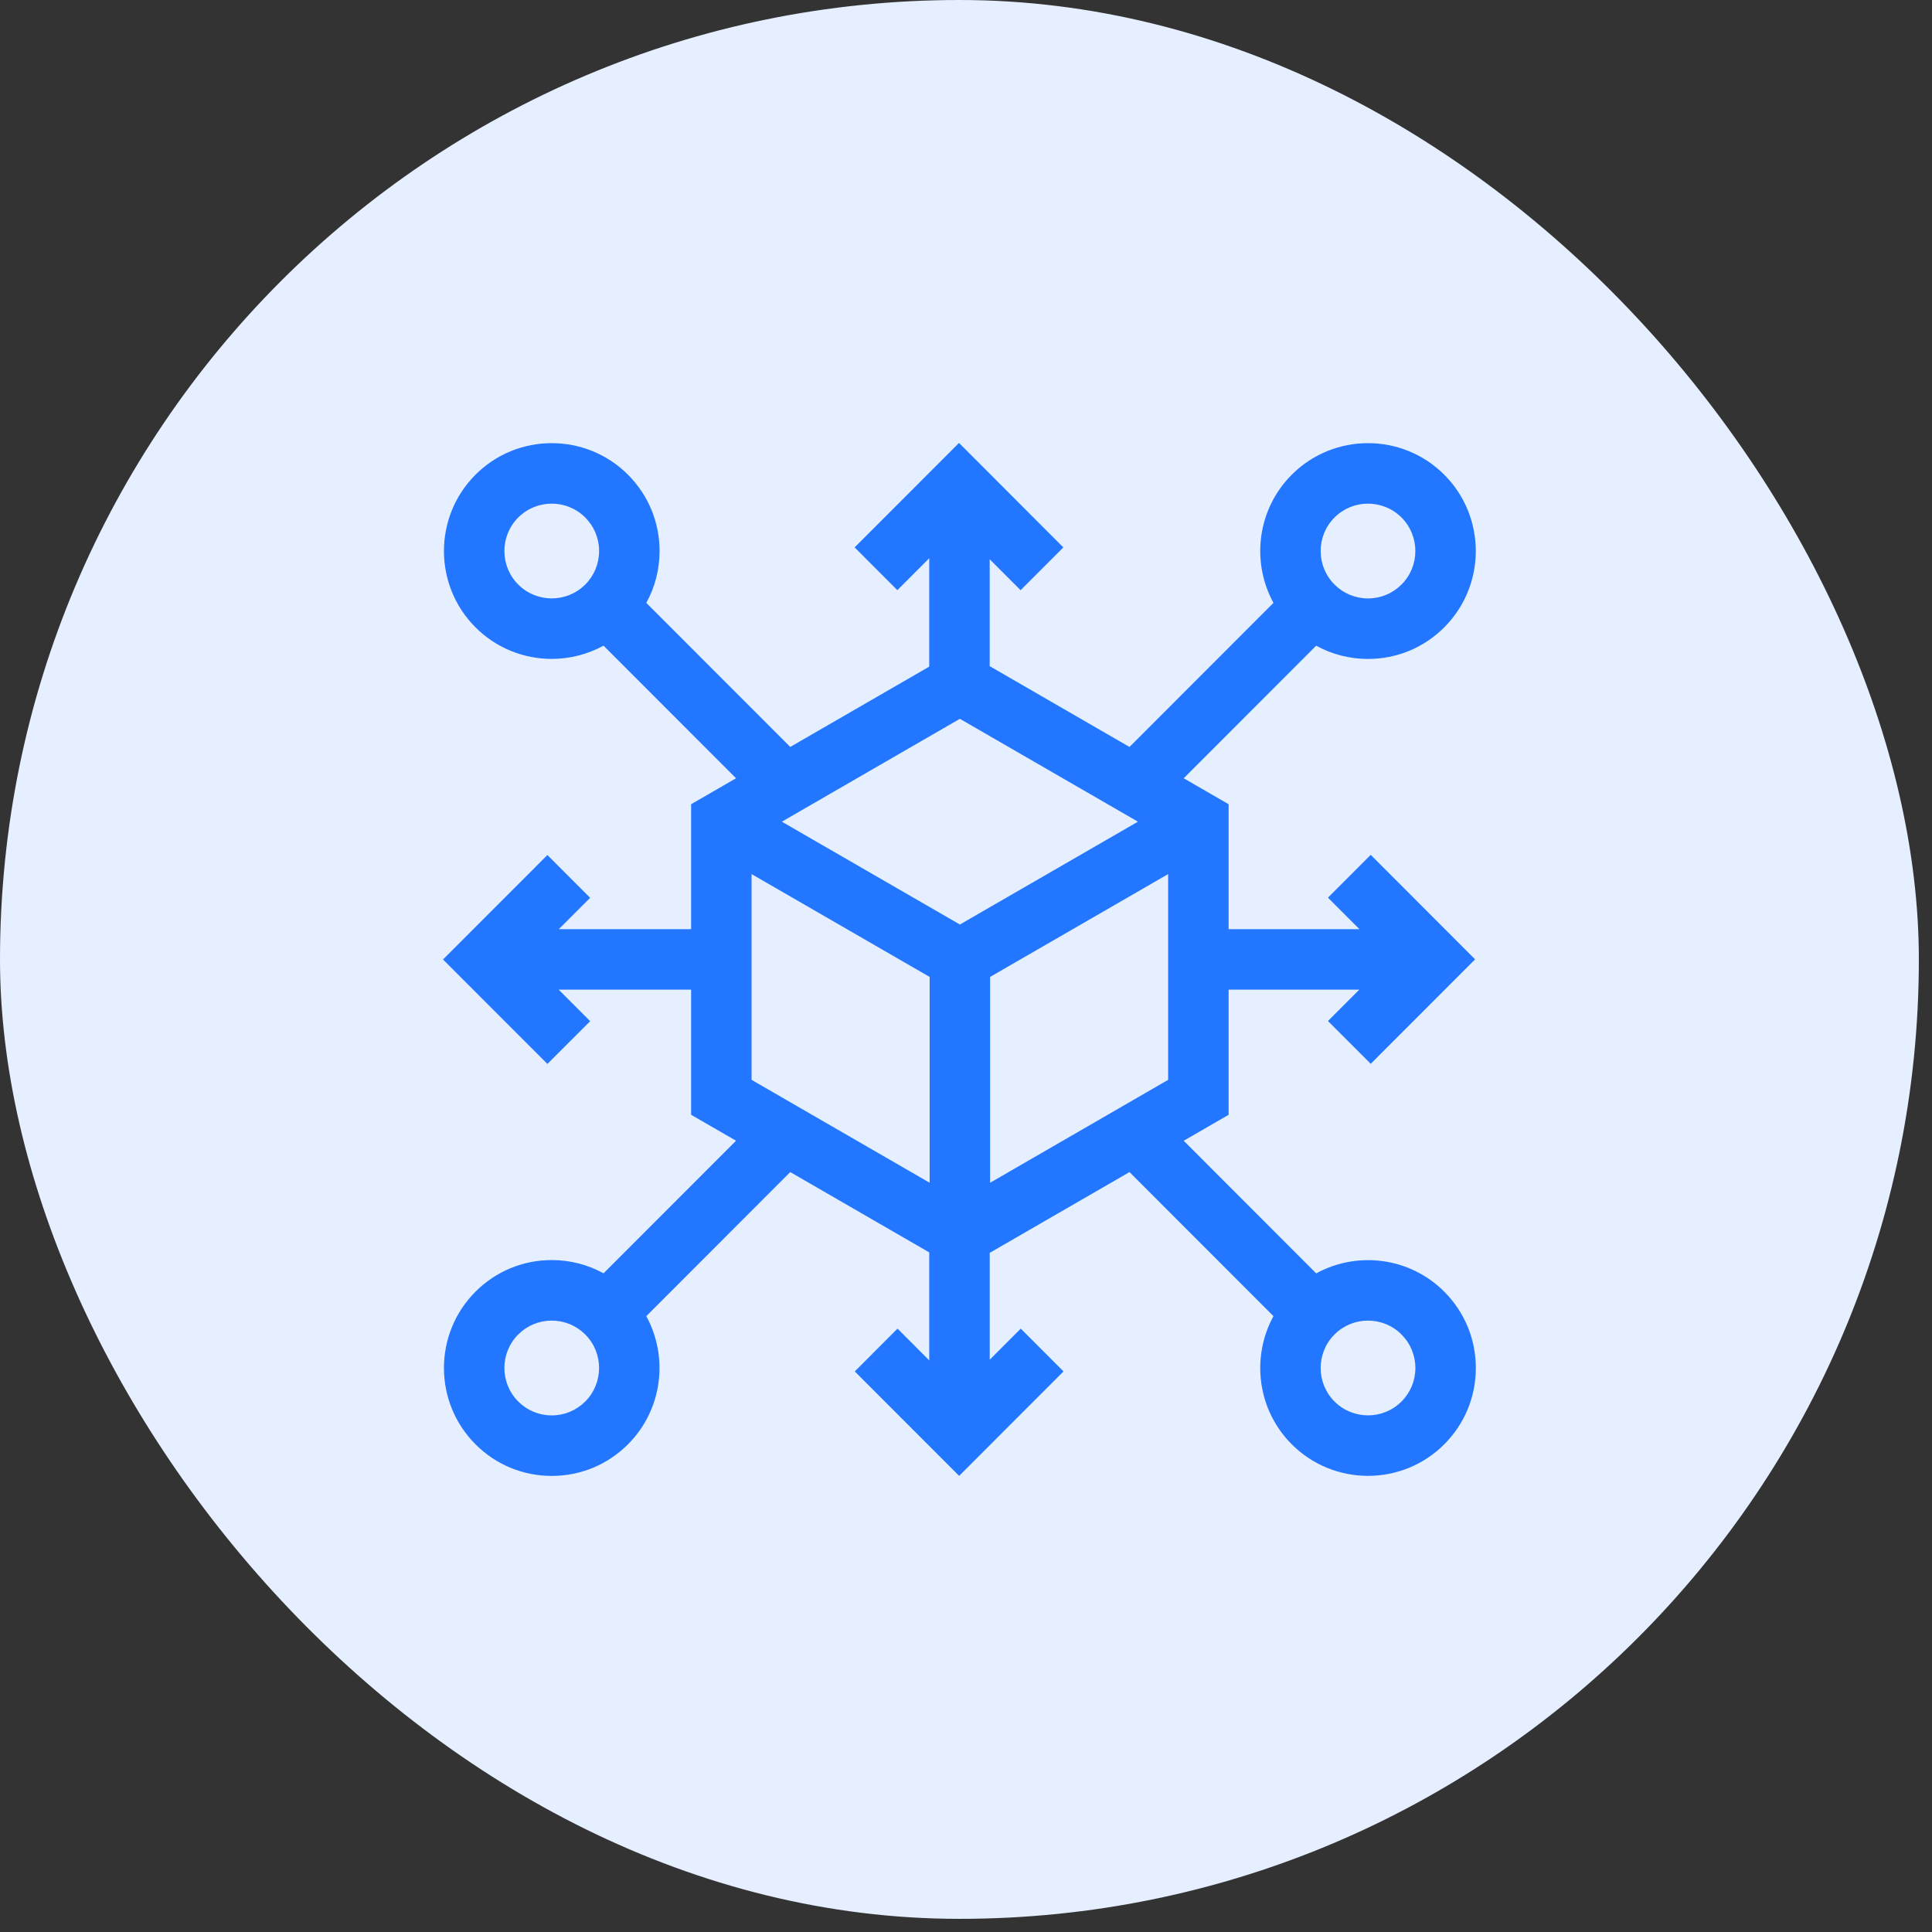
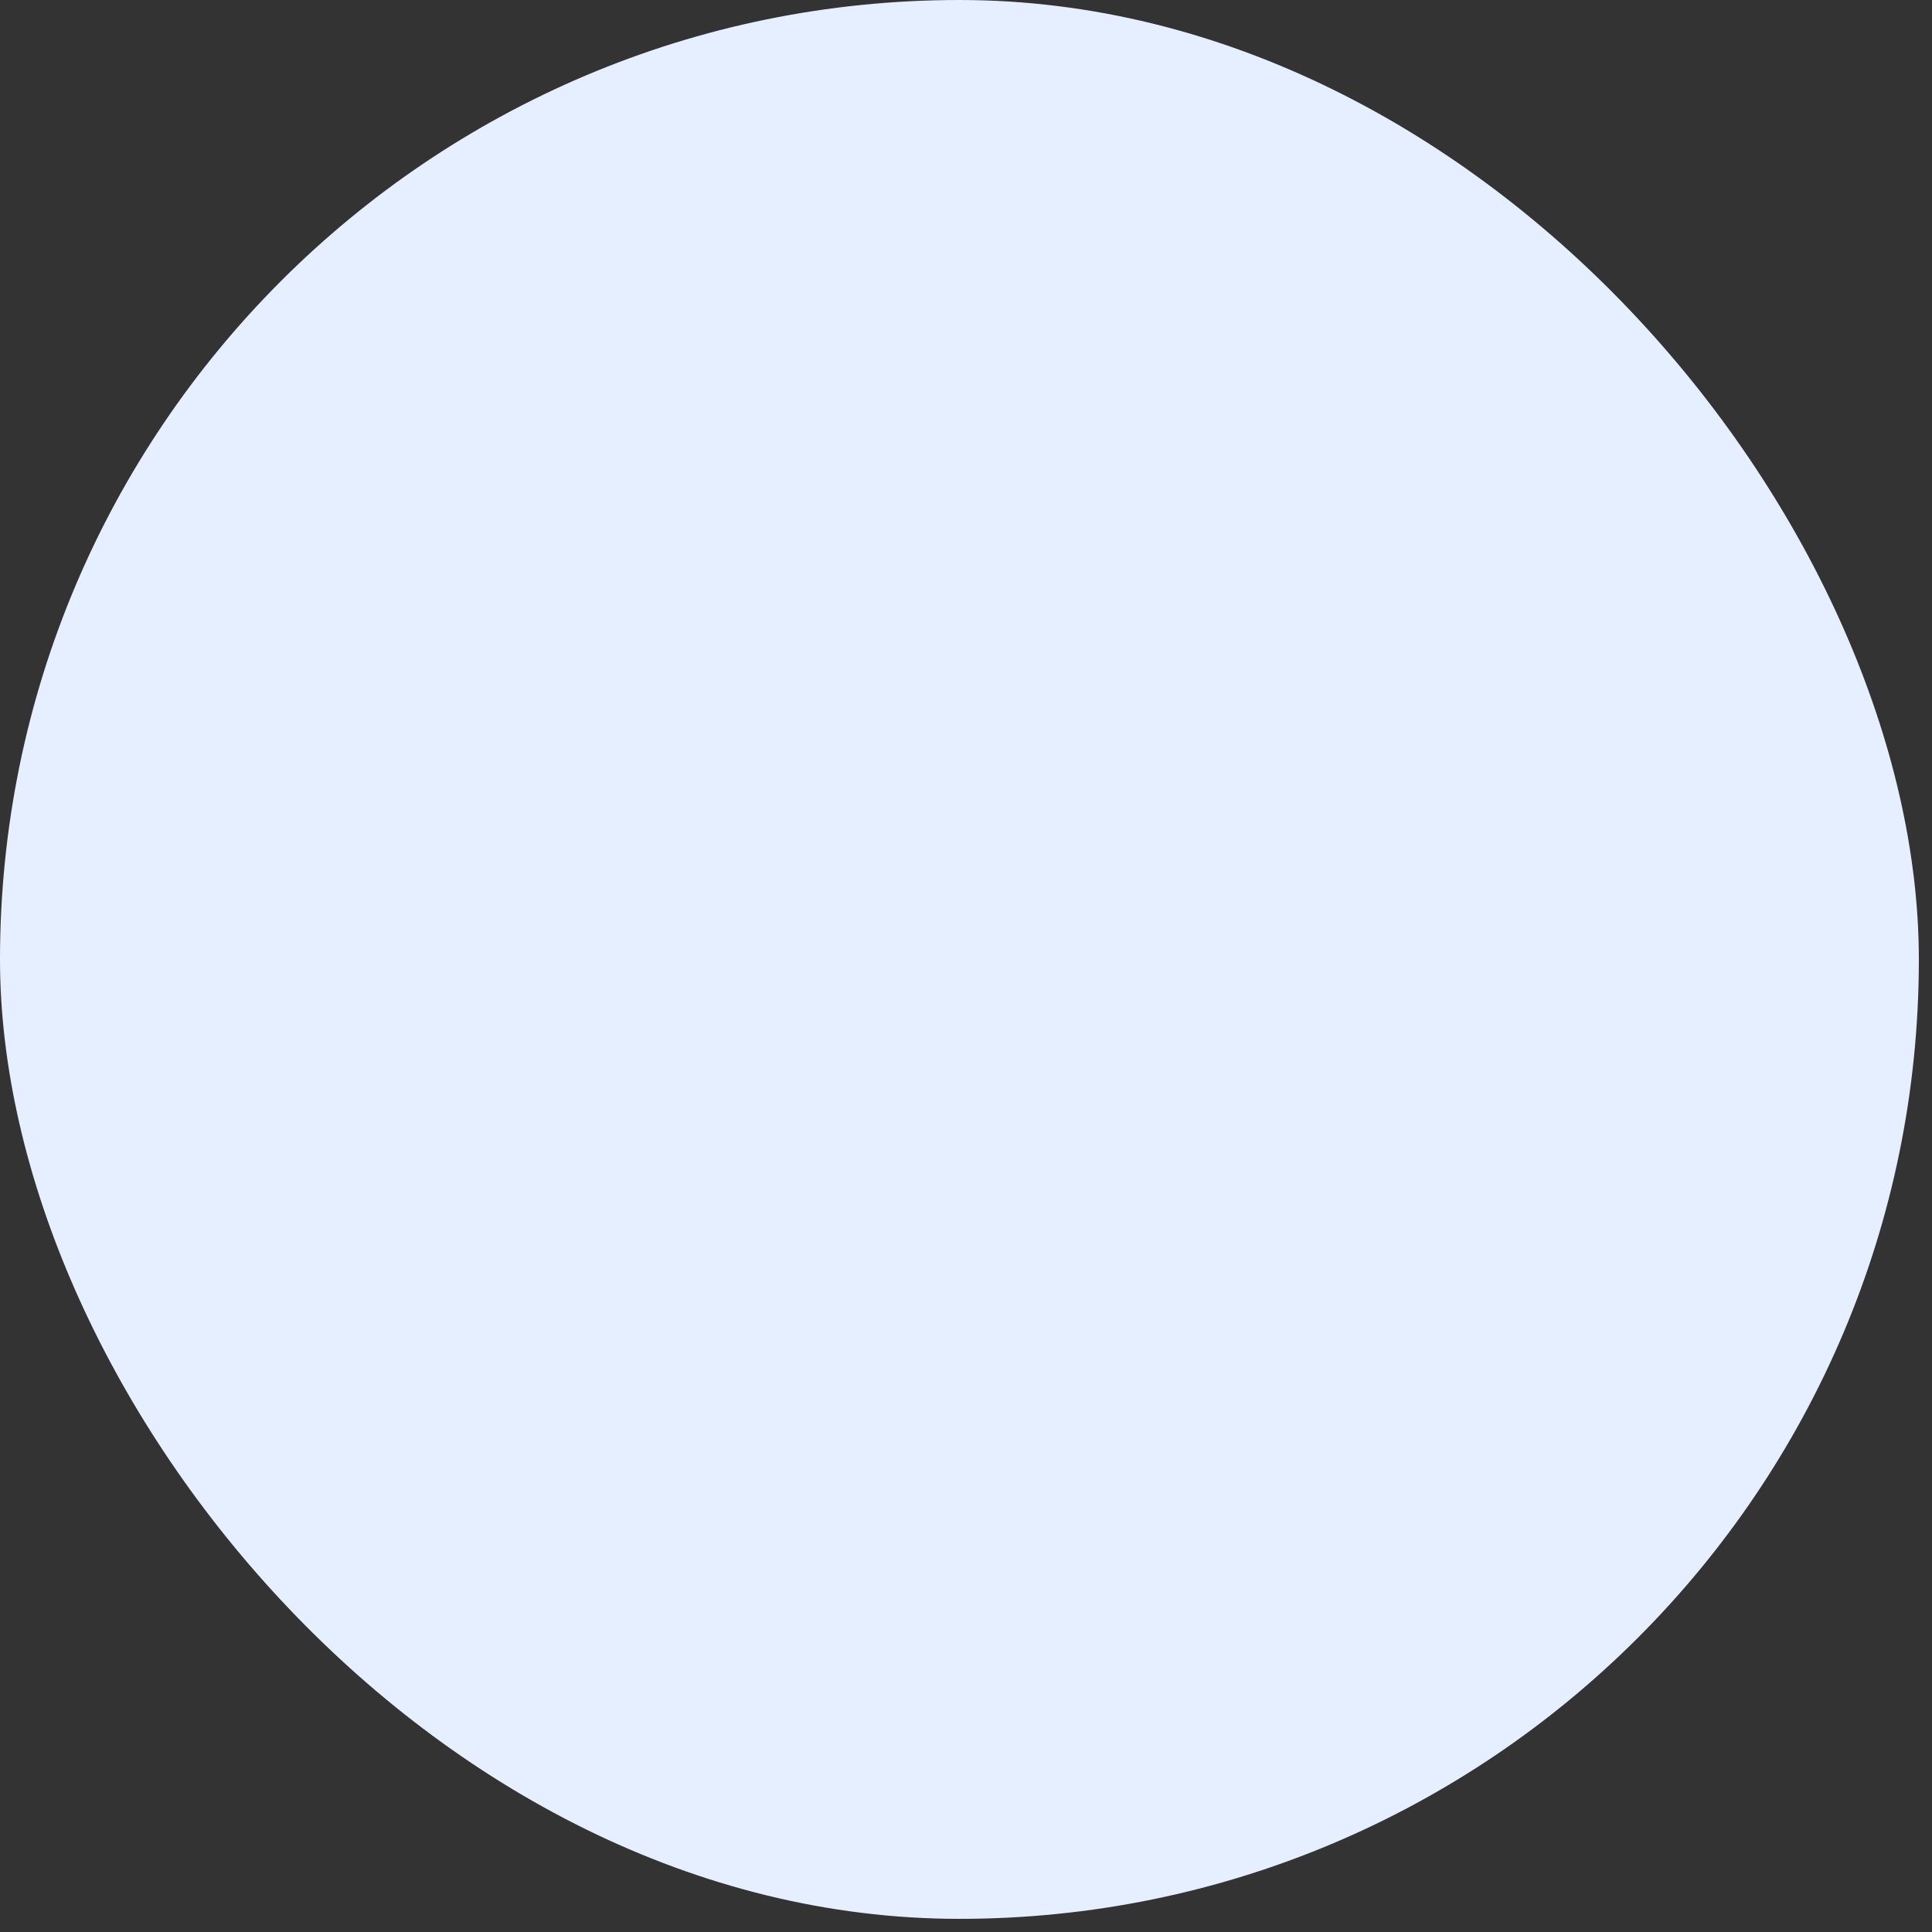
<svg xmlns="http://www.w3.org/2000/svg" width="72" height="72" viewBox="0 0 72 72" fill="none">
  <rect x="0" y="0" width="72" height="72" fill="#333333" stroke="none" />
  <rect width="71.51" height="71.51" rx="35.755" fill="#E5EFFF" />
-   <path d="M53.823 48.137C52.533 46.846 50.577 46.619 49.051 47.455L44.113 42.513L45.787 41.545V36.882H50.656L49.489 38.05L51.083 39.645L54.972 35.752L51.083 31.858L49.489 33.453L50.662 34.627H45.787V29.971L44.113 29.004L49.05 24.063C49.635 24.385 50.295 24.557 50.981 24.557C52.055 24.557 53.064 24.139 53.823 23.379C55.39 21.811 55.39 19.259 53.823 17.691H53.823C52.256 16.123 49.707 16.123 48.14 17.691C46.85 18.983 46.623 20.941 47.458 22.467L42.093 27.837L36.883 24.826V20.842L38.035 21.995L39.628 20.4L35.739 16.507L31.849 20.4L33.442 21.994L34.63 20.805V24.843L29.45 27.836L24.086 22.468C24.408 21.883 24.58 21.222 24.58 20.535C24.58 19.461 24.162 18.451 23.403 17.691C21.836 16.123 19.287 16.123 17.72 17.691C16.153 19.259 16.153 21.811 17.72 23.379C18.503 24.163 19.532 24.555 20.561 24.555C21.227 24.555 21.893 24.39 22.492 24.062L27.43 29.004L25.756 29.971V34.627H20.826L21.993 33.459L20.4 31.864L16.51 35.757L20.4 39.65L21.994 38.056L20.821 36.882H25.756V41.545L27.43 42.512L22.493 47.453C21.908 47.131 21.248 46.959 20.562 46.959C19.488 46.959 18.479 47.378 17.72 48.137C16.153 49.705 16.153 52.257 17.72 53.825C18.479 54.585 19.488 55.003 20.561 55.003C21.635 55.003 22.644 54.585 23.403 53.825C24.693 52.534 24.92 50.576 24.085 49.049L29.45 43.68L34.63 46.673V50.697L33.448 49.514L31.855 51.109L35.744 55.002L39.634 51.109L38.041 49.514L36.884 50.672V46.69L42.093 43.68L47.458 49.049C46.623 50.576 46.85 52.534 48.14 53.825C48.923 54.609 49.953 55.001 50.981 55.001C52.011 55.001 53.04 54.609 53.823 53.825C54.582 53.065 55 52.055 55 50.981C55 49.907 54.582 48.897 53.823 48.137ZM49.733 19.286C50.077 18.942 50.529 18.769 50.981 18.769C51.433 18.769 51.886 18.942 52.23 19.286C52.918 19.975 52.918 21.096 52.23 21.784C51.896 22.118 51.453 22.302 50.981 22.302C50.51 22.302 50.067 22.118 49.733 21.784C49.045 21.096 49.045 19.975 49.733 19.286ZM19.313 21.784C18.625 21.096 18.625 19.975 19.313 19.286C20.002 18.597 21.122 18.597 21.81 19.286C22.143 19.62 22.327 20.063 22.327 20.535C22.327 21.007 22.143 21.451 21.81 21.784C21.121 22.473 20.002 22.473 19.313 21.784ZM21.81 52.23C21.476 52.564 21.033 52.748 20.561 52.748C20.09 52.748 19.647 52.564 19.313 52.23C18.625 51.541 18.625 50.421 19.313 49.732C19.647 49.398 20.09 49.215 20.562 49.215C21.033 49.215 21.476 49.398 21.81 49.732C22.498 50.421 22.498 51.542 21.81 52.23ZM35.772 26.788L42.407 30.622L35.772 34.454L29.137 30.622L35.772 26.788ZM28.009 32.575L34.645 36.407V44.078L28.009 40.243V32.575ZM36.898 36.407L43.533 32.575V40.243L36.898 44.078V36.407ZM52.23 52.23C51.542 52.919 50.422 52.919 49.733 52.23C49.045 51.541 49.045 50.421 49.733 49.732C50.078 49.388 50.529 49.215 50.981 49.215C51.434 49.215 51.886 49.388 52.23 49.732C52.563 50.066 52.747 50.509 52.747 50.981C52.747 51.453 52.563 51.897 52.23 52.23Z" fill="#2276FF" />
</svg>